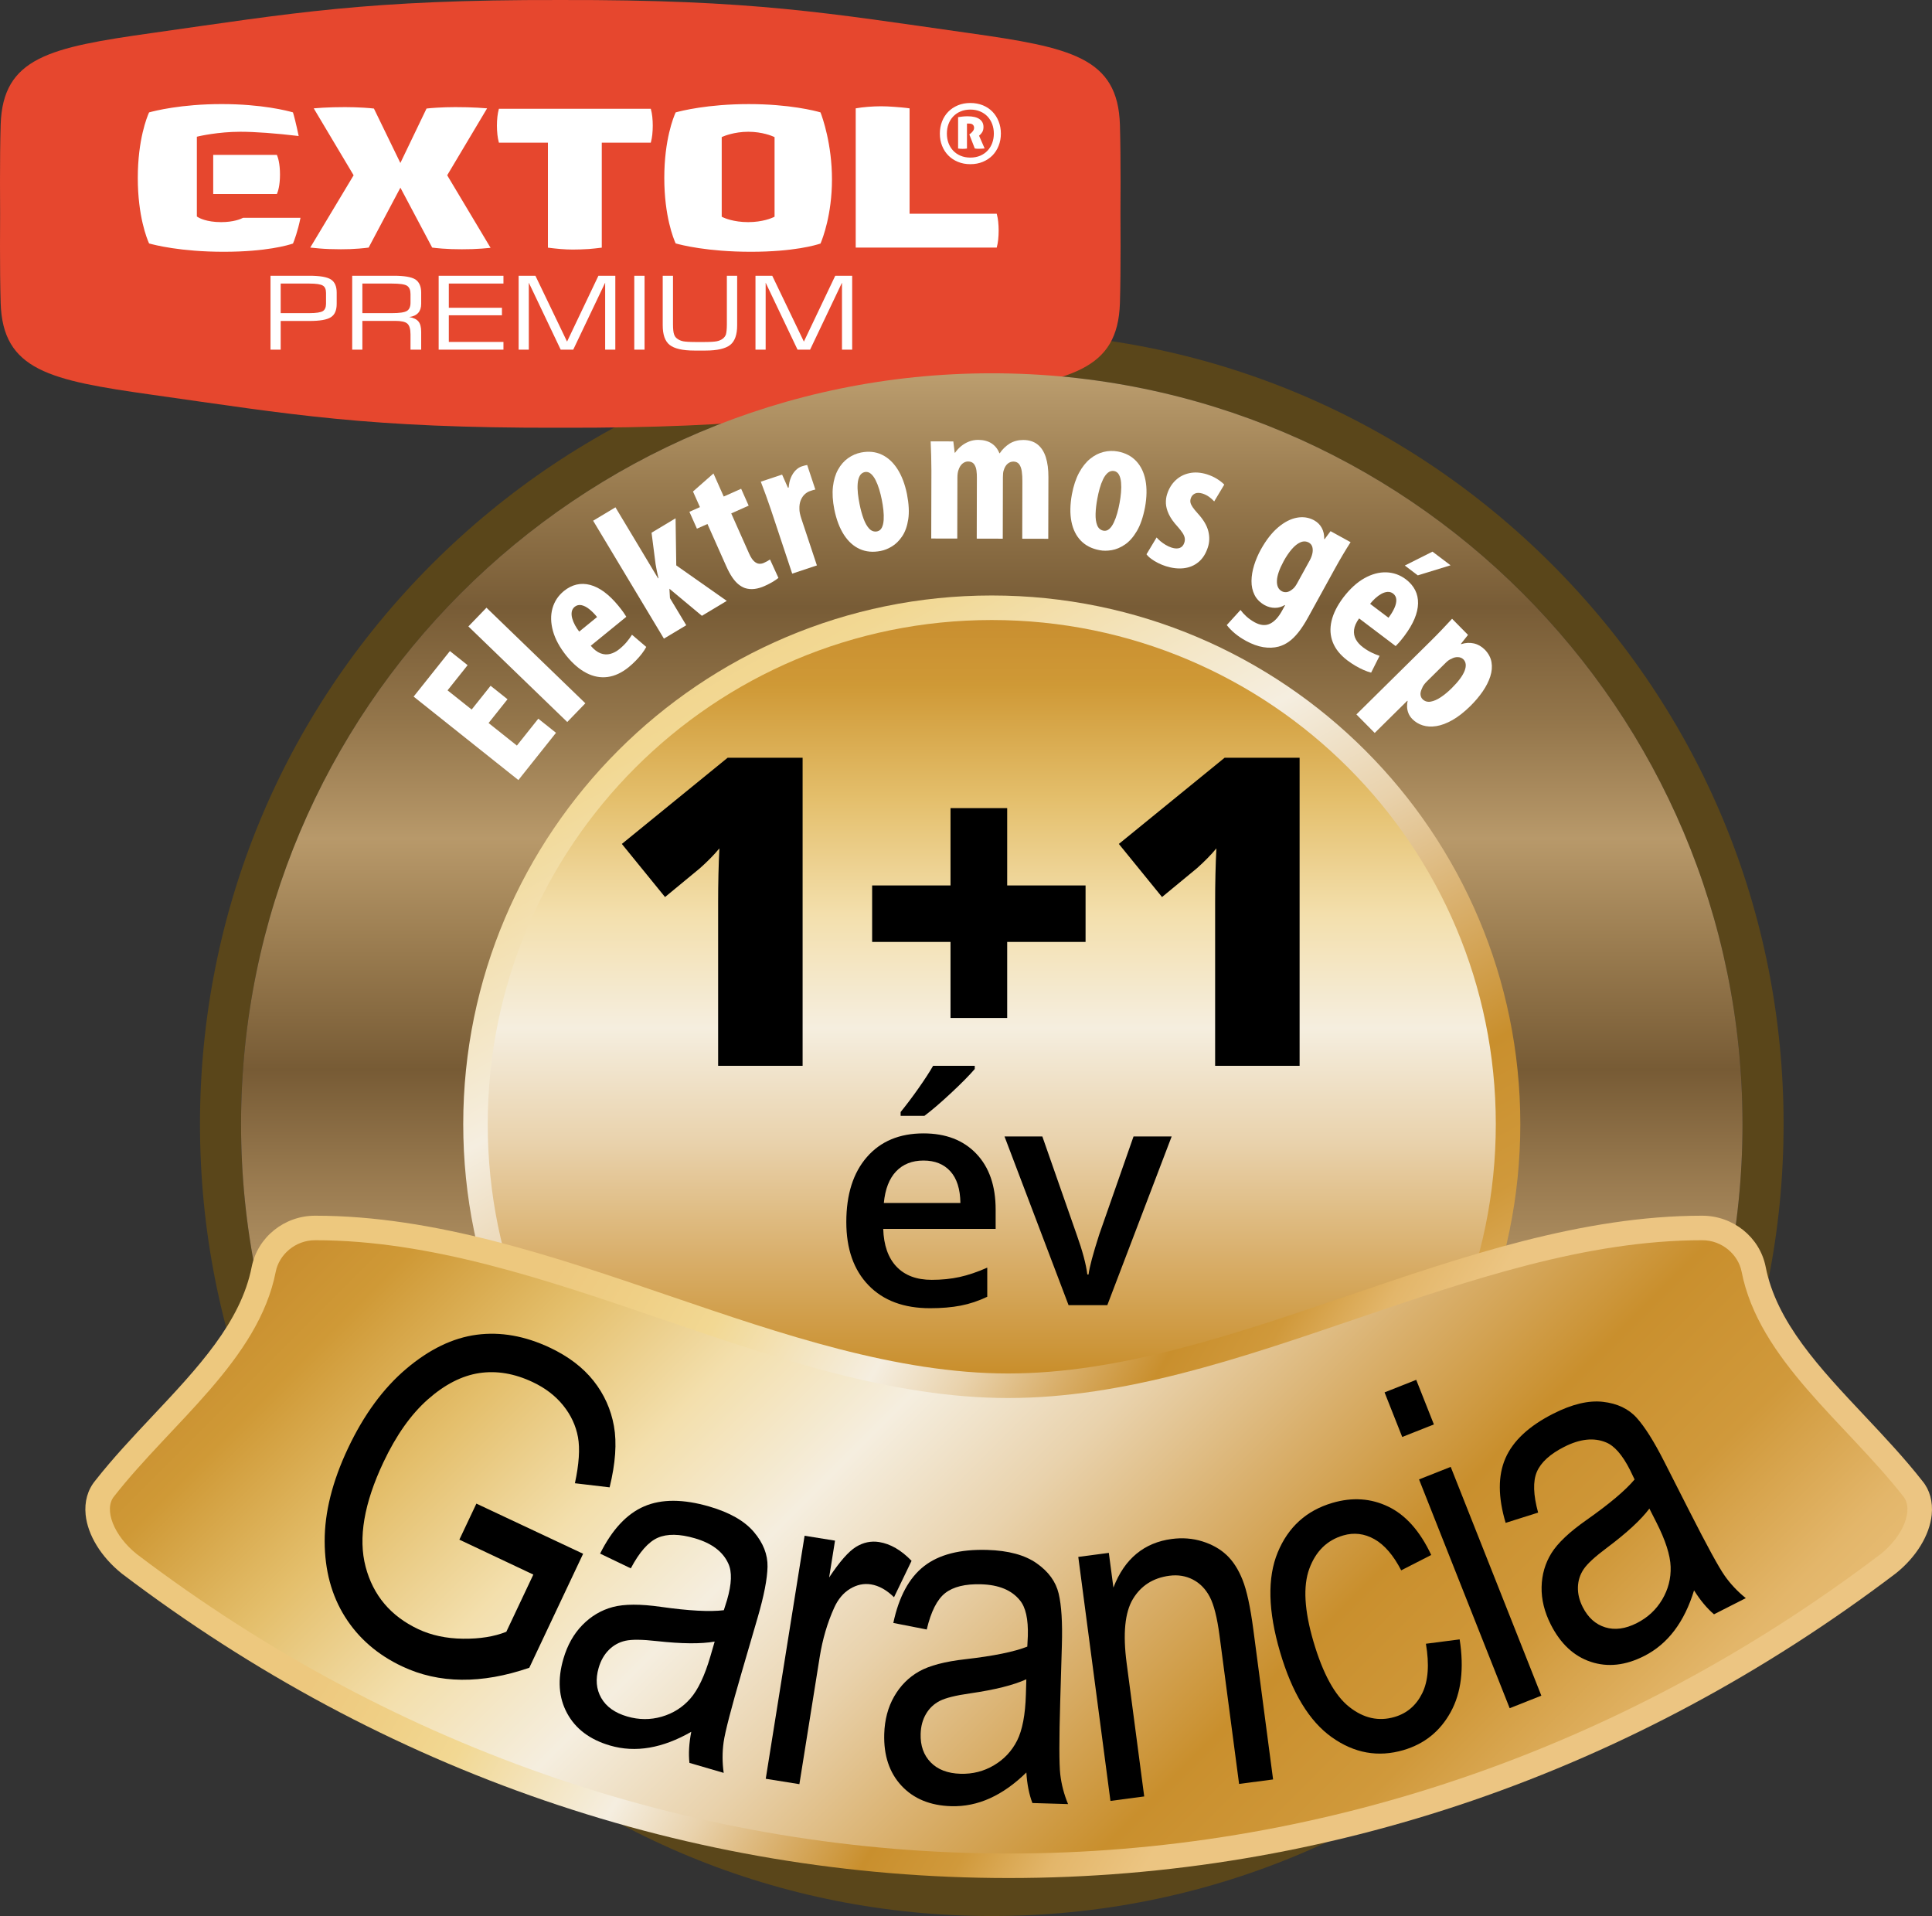
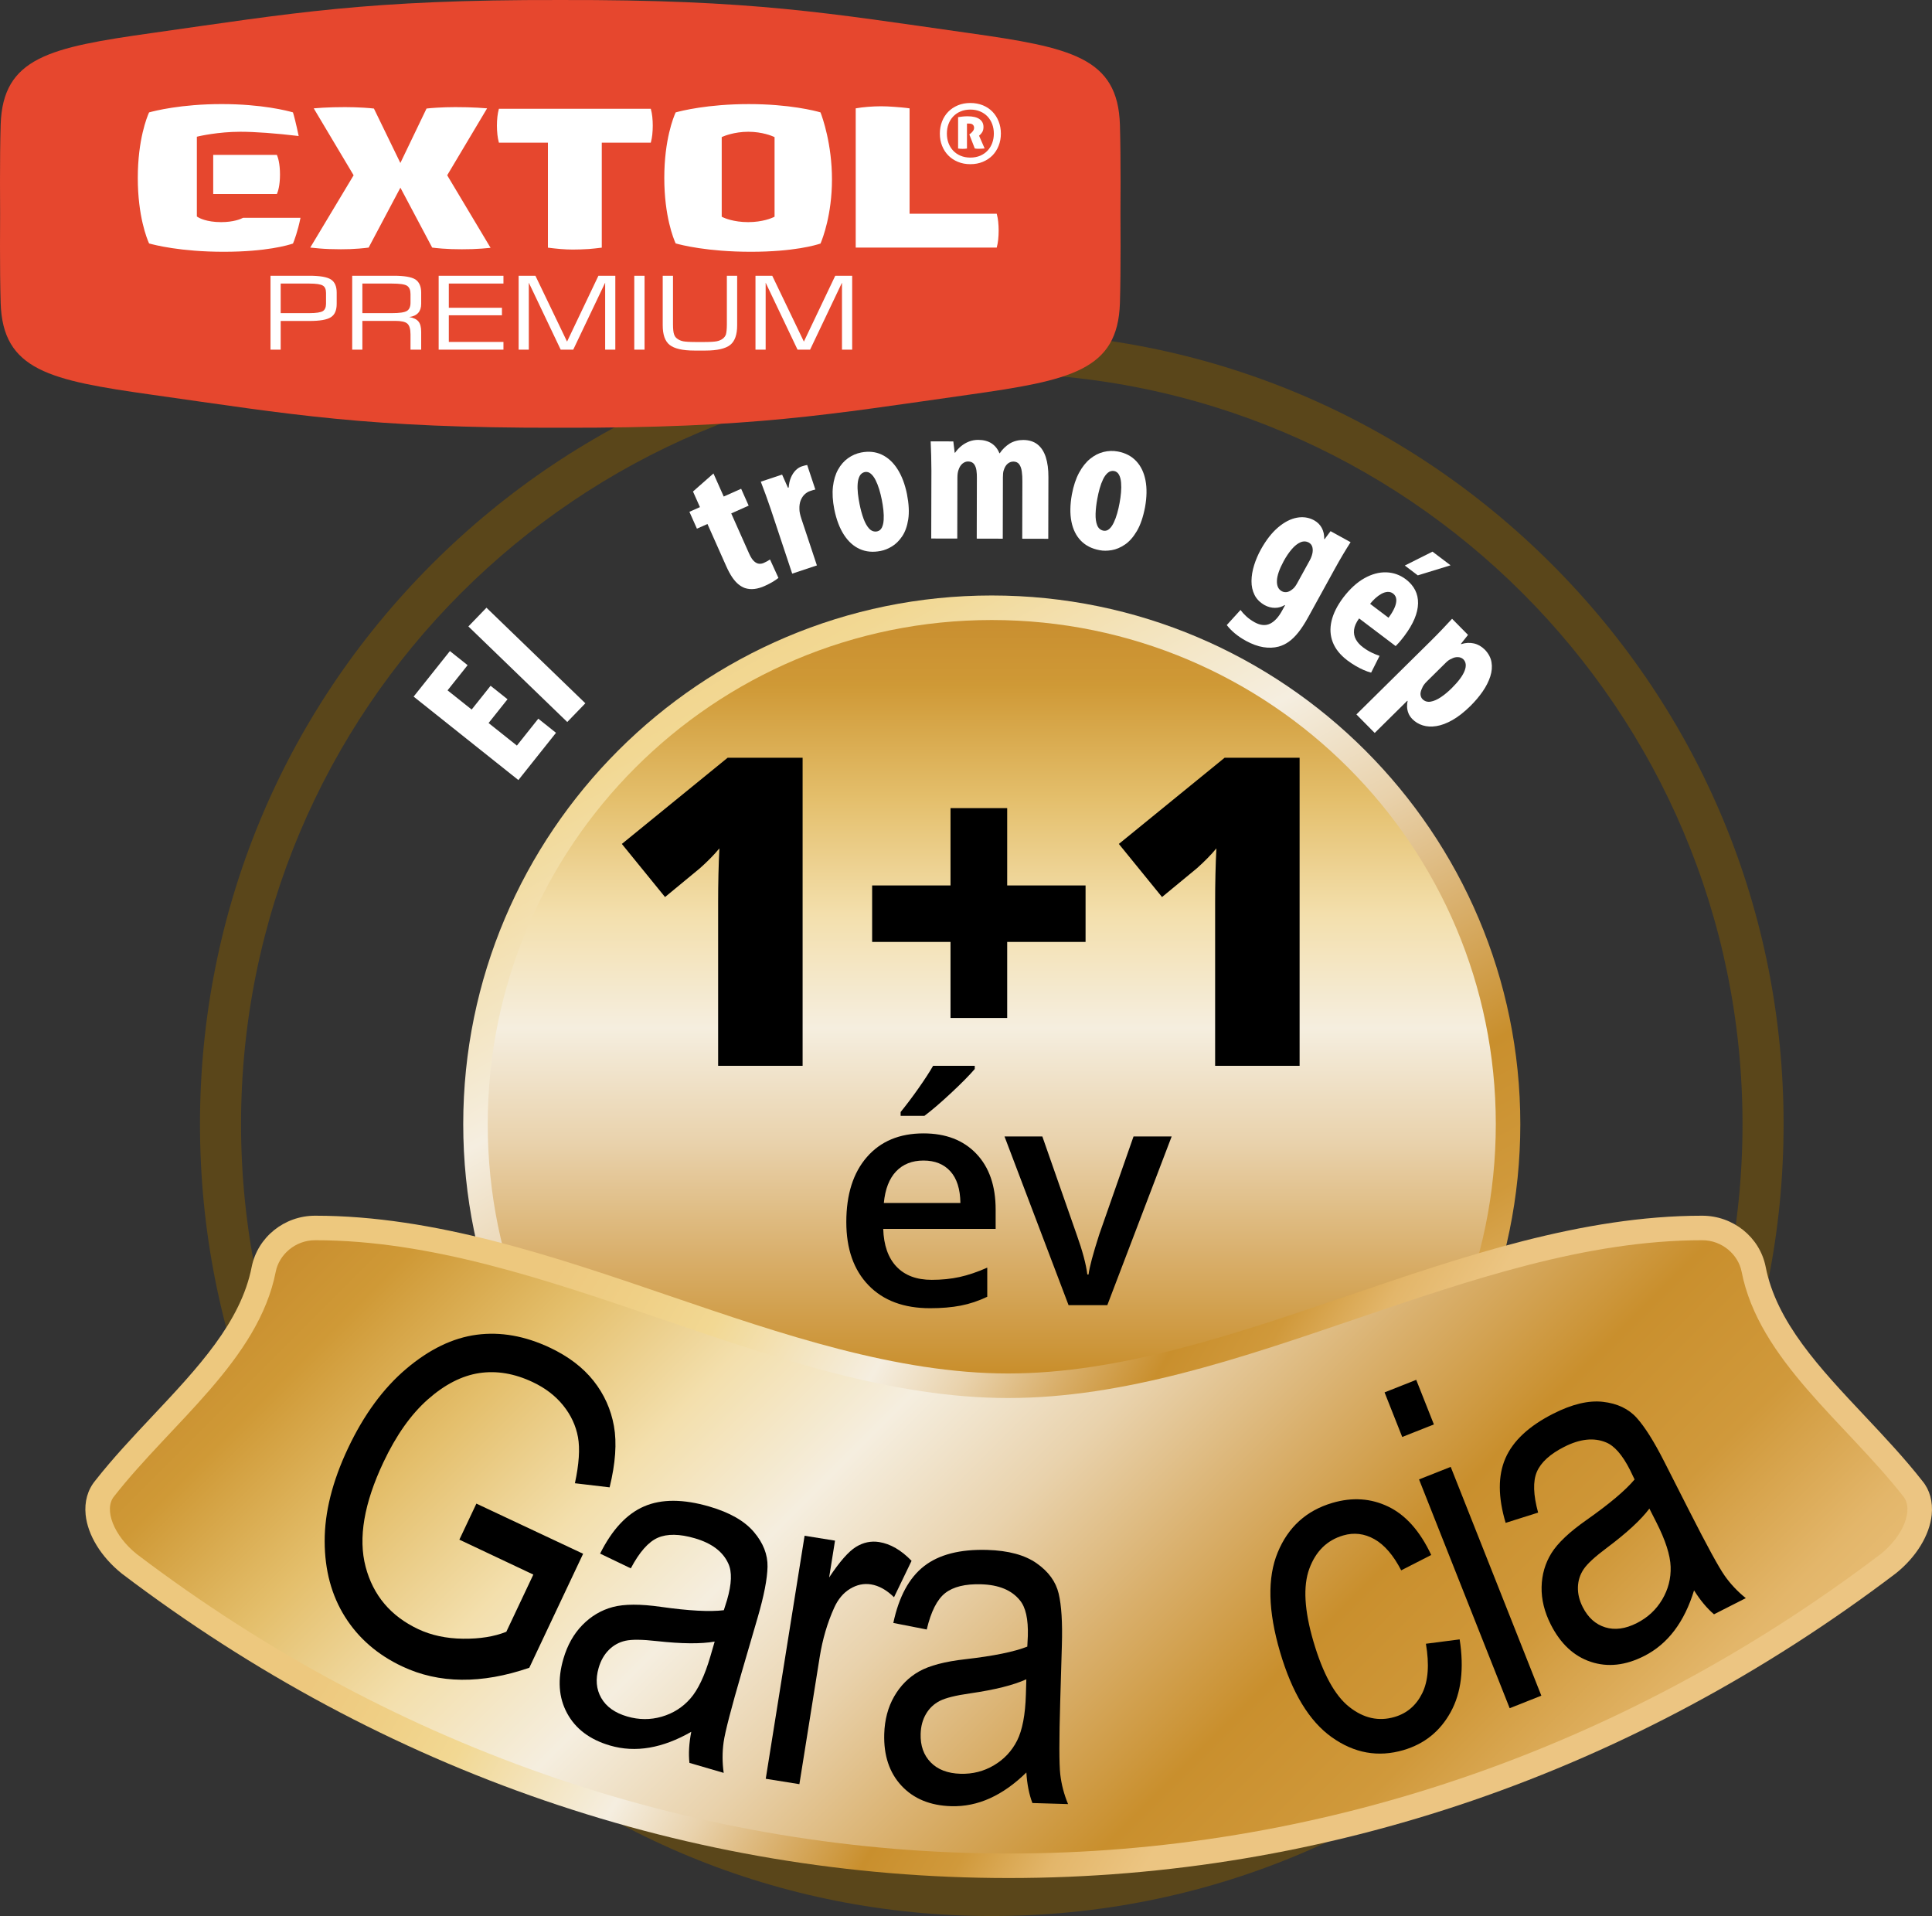
<svg xmlns="http://www.w3.org/2000/svg" fill="none" fill-rule="evenodd" stroke="black" stroke-width="0.501" stroke-linejoin="bevel" stroke-miterlimit="10" font-family="Times New Roman" font-size="16" style="font-variant-ligatures:none" version="1.1" overflow="visible" width="187.502pt" height="185.929pt" viewBox="188.473 -199.462 187.502 185.929">
  <rect x="188.473" y="-199.462" width="187.502" height="185.929" fill="#333333" stroke="none" />
  <defs>
    <linearGradient id="LinearGradient" gradientUnits="userSpaceOnUse" x1="0" y1="0" x2="0" y2="112.218" gradientTransform="translate(284.727 50.759)">
      <stop offset="0" stop-color="#755a35" />
      <stop offset="0.1" stop-color="#95774c" />
      <stop offset="0.2" stop-color="#b8996a" />
      <stop offset="0.3" stop-color="#9b7c51" />
      <stop offset="0.4" stop-color="#775b35" />
      <stop offset="0.5" stop-color="#987a4e" />
      <stop offset="0.6" stop-color="#b8996a" />
      <stop offset="0.7" stop-color="#94764b" />
      <stop offset="0.8" stop-color="#785c36" />
      <stop offset="0.9" stop-color="#987a4e" />
      <stop offset="1" stop-color="#bb9d6e" />
    </linearGradient>
    <linearGradient id="LinearGradient_1" gradientUnits="userSpaceOnUse" x1="0" y1="0" x2="62.524" y2="-113.252" gradientTransform="translate(248.899 155.271)">
      <stop offset="0" stop-color="#edc87e" />
      <stop offset="0.1" stop-color="#efcf85" />
      <stop offset="0.2" stop-color="#f2d893" />
      <stop offset="0.3" stop-color="#f3e3bb" />
      <stop offset="0.4" stop-color="#f5eee0" />
      <stop offset="0.5" stop-color="#e9d2ac" />
      <stop offset="0.6" stop-color="#d9af6b" />
      <stop offset="0.7" stop-color="#c98f2d" />
      <stop offset="0.8" stop-color="#d0993b" />
      <stop offset="0.9" stop-color="#e3b66a" />
      <stop offset="1" stop-color="#ecc582" />
    </linearGradient>
    <linearGradient id="LinearGradient_2" gradientUnits="userSpaceOnUse" x1="0" y1="0" x2="0" y2="-110.884" gradientTransform="translate(284.727 144.059)">
      <stop offset="0" stop-color="#c4872b" />
      <stop offset="0.1" stop-color="#cf9936" />
      <stop offset="0.2" stop-color="#e4bf6c" />
      <stop offset="0.3" stop-color="#f3dfac" />
      <stop offset="0.4" stop-color="#f5eedf" />
      <stop offset="0.5" stop-color="#e9d2ac" />
      <stop offset="0.6" stop-color="#d9af6b" />
      <stop offset="0.7" stop-color="#c98f2d" />
      <stop offset="0.8" stop-color="#d0993b" />
      <stop offset="0.9" stop-color="#e3b66a" />
      <stop offset="1" stop-color="#ecc582" />
    </linearGradient>
    <linearGradient id="LinearGradient_3" gradientUnits="userSpaceOnUse" x1="0" y1="0" x2="67.533" y2="-40.52" gradientTransform="translate(246.319 82.528)">
      <stop offset="0" stop-color="#edc87e" />
      <stop offset="0.1" stop-color="#efcf85" />
      <stop offset="0.2" stop-color="#f2d893" />
      <stop offset="0.3" stop-color="#f3e3bb" />
      <stop offset="0.4" stop-color="#f5eee0" />
      <stop offset="0.5" stop-color="#e9d2ac" />
      <stop offset="0.6" stop-color="#d9af6b" />
      <stop offset="0.7" stop-color="#c98f2d" />
      <stop offset="0.8" stop-color="#d0993b" />
      <stop offset="0.9" stop-color="#e3b66a" />
      <stop offset="1" stop-color="#ecc582" />
    </linearGradient>
    <linearGradient id="LinearGradient_4" gradientUnits="userSpaceOnUse" x1="0" y1="0" x2="104.33" y2="-104.33" gradientTransform="translate(235.858 106.51)">
      <stop offset="0" stop-color="#c4872b" />
      <stop offset="0.1" stop-color="#cf9936" />
      <stop offset="0.2" stop-color="#e4bf6c" />
      <stop offset="0.3" stop-color="#f3dfac" />
      <stop offset="0.4" stop-color="#f5eedf" />
      <stop offset="0.5" stop-color="#e9d2ac" />
      <stop offset="0.6" stop-color="#d9af6b" />
      <stop offset="0.7" stop-color="#c98f2d" />
      <stop offset="0.8" stop-color="#d0993b" />
      <stop offset="0.9" stop-color="#e3b66a" />
      <stop offset="1" stop-color="#ecc582" />
    </linearGradient>
  </defs>
  <g id="Layer 1" transform="scale(1 -1)">
    <g id="Group">
      <path d="M 284.727,167.224 C 264.198,167.224 244.902,159.232 230.386,144.719 C 215.876,130.203 207.881,110.905 207.881,90.38 C 207.881,69.852 215.876,50.555 230.386,36.042 C 244.902,21.527 264.198,13.533 284.727,13.533 C 305.252,13.533 324.55,21.527 339.066,36.042 C 353.575,50.555 361.572,69.852 361.572,90.38 C 361.572,110.905 353.575,130.203 339.066,144.719 C 324.55,159.232 305.252,167.224 284.727,167.224 Z M 284.727,163.239 C 324.965,163.239 357.585,130.617 357.585,90.38 C 357.585,50.143 324.965,17.521 284.727,17.521 C 244.485,17.521 211.867,50.143 211.867,90.38 C 211.867,130.617 244.485,163.239 284.727,163.239 L 284.727,163.239 Z" stroke="none" fill-rule="nonzero" fill="#5a461a" marker-start="none" marker-end="none" />
      <g id="Group_1" fill-rule="nonzero" stroke="none">
        <path d="M 297.162,187.359 C 296.959,193.898 292.417,194.857 282.44,196.264 C 268.968,198.165 261.64,199.508 242.85,199.461 C 224.061,199.508 216.731,198.165 203.26,196.264 C 193.283,194.857 188.74,193.898 188.537,187.359 C 188.438,184.176 188.484,178.707 188.484,178.707 C 188.484,178.707 188.438,173.238 188.537,170.056 C 188.74,163.517 193.283,162.558 203.26,161.151 C 216.731,159.251 224.061,157.909 242.85,157.954 C 261.64,157.909 268.968,159.251 282.44,161.151 C 292.417,162.558 296.959,163.517 297.162,170.056 C 297.261,173.238 297.214,178.707 297.214,178.707 C 297.214,178.707 297.261,184.176 297.162,187.359 L 297.162,187.359 Z" fill="#e6472e" marker-start="none" marker-end="none" />
        <path d="M 261.793,165.533 L 262.78,165.533 L 262.78,172.032 L 265.874,165.533 L 267.094,165.533 L 270.188,172.032 L 270.188,165.533 L 271.177,165.533 L 271.177,172.704 L 269.535,172.704 L 266.49,166.313 L 263.42,172.704 L 261.793,172.704 L 261.793,165.533 Z M 252.79,172.704 L 252.79,167.901 C 252.79,166.984 253.012,166.352 253.466,165.988 C 253.923,165.632 254.713,165.444 255.859,165.444 L 256.945,165.444 C 258.09,165.444 258.88,165.632 259.336,165.988 C 259.792,166.352 260.015,166.984 260.015,167.901 L 260.015,172.704 L 259.016,172.704 L 259.016,167.998 C 259.016,167.536 258.978,167.211 258.929,167.024 C 258.868,166.845 258.757,166.697 258.608,166.589 C 258.449,166.47 258.262,166.391 258.029,166.344 C 257.808,166.303 257.425,166.274 256.87,166.274 L 255.934,166.274 C 255.391,166.274 254.995,166.303 254.775,166.344 C 254.552,166.391 254.368,166.47 254.208,166.589 C 254.046,166.697 253.948,166.845 253.887,167.032 C 253.825,167.211 253.788,167.536 253.788,167.998 L 253.788,172.704 L 252.79,172.704 Z M 250.03,165.533 L 251.028,165.533 L 251.028,172.704 L 250.03,172.704 L 250.03,165.533 Z M 238.807,165.533 L 239.794,165.533 L 239.794,172.032 L 242.888,165.533 L 244.107,165.533 L 247.204,172.032 L 247.204,165.533 L 248.19,165.533 L 248.19,172.704 L 246.551,172.704 L 243.506,166.313 L 240.435,172.704 L 238.807,172.704 L 238.807,165.533 Z M 231.045,165.533 L 237.333,165.533 L 237.333,166.284 L 232.031,166.284 L 232.031,168.867 L 237.186,168.867 L 237.186,169.598 L 232.031,169.598 L 232.031,171.945 L 237.333,171.945 L 237.333,172.704 L 231.045,172.704 L 231.045,165.533 Z M 222.654,165.533 L 223.641,165.533 L 223.641,168.324 L 226.821,168.324 C 227.413,168.324 227.807,168.238 228.006,168.058 C 228.214,167.872 228.313,167.525 228.313,167.014 L 228.313,165.533 L 229.349,165.533 L 229.349,167.261 C 229.349,167.713 229.262,168.049 229.09,168.256 C 228.918,168.473 228.621,168.622 228.189,168.699 C 228.586,168.748 228.869,168.886 229.065,169.105 C 229.25,169.31 229.349,169.606 229.349,169.982 L 229.349,171.066 C 229.349,171.677 229.153,172.102 228.782,172.348 C 228.399,172.585 227.708,172.704 226.698,172.704 L 222.654,172.704 L 222.654,165.533 Z M 226.501,171.945 C 227.267,171.945 227.759,171.876 227.981,171.728 C 228.203,171.58 228.313,171.314 228.313,170.929 L 228.313,170.09 C 228.313,169.706 228.203,169.439 227.967,169.292 C 227.732,169.144 227.24,169.076 226.501,169.076 L 223.641,169.076 L 223.641,171.945 L 226.501,171.945 Z M 214.726,165.533 L 215.714,165.533 L 215.714,168.316 L 218.501,168.316 C 219.511,168.316 220.213,168.433 220.582,168.679 C 220.965,168.917 221.149,169.351 221.149,169.982 L 221.149,171.066 C 221.149,171.677 220.965,172.102 220.582,172.348 C 220.201,172.585 219.511,172.704 218.501,172.704 L 214.726,172.704 L 214.726,165.533 Z M 220.114,169.982 C 220.114,169.638 220.003,169.399 219.806,169.272 C 219.597,169.144 219.153,169.076 218.487,169.076 L 215.714,169.076 L 215.714,171.945 L 218.487,171.945 C 219.166,171.945 219.61,171.876 219.806,171.747 C 220.017,171.621 220.114,171.381 220.114,171.038 L 220.114,169.982 Z" fill="#ffffff" marker-start="none" marker-end="none" />
        <path d="M 215.346,180.638 C 215.447,180.863 215.646,181.445 215.646,182.526 C 215.646,183.608 215.446,184.202 215.345,184.433 L 209.165,184.433 L 209.165,180.638 L 215.346,180.638 Z M 233.292,175.273 C 234.01,175.273 234.664,175.293 235.237,175.338 C 235.569,175.365 235.852,175.391 236.084,175.413 L 231.874,182.454 L 235.746,188.948 C 235.501,188.969 235.19,188.992 234.816,189.013 C 234.182,189.047 233.46,189.067 232.664,189.067 C 232.04,189.067 231.433,189.047 230.861,189.013 C 230.414,188.985 230.079,188.956 229.868,188.929 L 227.329,183.646 L 224.762,188.929 C 224.549,188.955 224.215,188.985 223.766,189.013 C 223.196,189.047 222.59,189.067 221.966,189.067 C 221.17,189.067 220.451,189.047 219.833,189.013 C 219.468,188.992 219.162,188.969 218.921,188.948 L 222.792,182.454 L 218.583,175.438 C 218.818,175.413 219.112,175.384 219.468,175.352 C 220.058,175.3 220.763,175.273 221.556,175.273 C 222.177,175.273 222.763,175.293 223.298,175.338 C 223.723,175.375 224.041,175.406 224.249,175.436 L 227.332,181.25 L 230.417,175.436 C 230.627,175.406 230.957,175.375 231.404,175.338 C 231.963,175.293 232.598,175.273 233.292,175.273 Z M 210.195,175.03 C 214.335,175.03 216.47,175.68 216.908,175.829 C 217.025,176.11 217.368,176.999 217.637,178.327 L 212.067,178.327 C 211.836,178.205 211.139,177.907 209.928,177.907 C 208.497,177.907 207.782,178.327 207.703,178.375 L 207.578,178.453 L 207.578,186.193 L 207.782,186.243 C 207.801,186.246 209.65,186.676 211.796,186.676 C 213.205,186.676 215.209,186.531 217.46,186.263 C 217.214,187.44 216.999,188.268 216.905,188.556 C 216.386,188.708 213.905,189.362 209.988,189.362 C 206.04,189.362 203.457,188.698 202.941,188.554 C 202.737,188.102 201.846,185.91 201.846,182.196 C 201.846,178.473 202.738,176.287 202.941,175.838 C 203.448,175.696 206.002,175.03 210.195,175.03 Z M 261.097,186.676 C 259.707,186.676 258.685,186.23 258.676,186.227 L 258.516,186.159 L 258.516,178.433 L 258.666,178.36 C 258.765,178.314 259.659,177.907 261.08,177.907 C 262.493,177.907 263.394,178.314 263.491,178.36 L 263.645,178.433 L 263.645,186.155 L 263.486,186.227 C 263.446,186.244 262.47,186.676 261.097,186.676 Z M 261.348,175.03 C 257.127,175.03 254.557,175.696 254.046,175.842 C 253.842,176.287 252.943,178.48 252.943,182.196 C 252.943,185.915 253.842,188.104 254.046,188.554 C 254.562,188.698 257.16,189.361 261.138,189.361 C 265.084,189.361 267.588,188.707 268.103,188.556 C 268.306,188.033 269.216,185.464 269.216,182.052 C 269.216,178.634 268.306,176.3 268.104,175.829 C 267.665,175.681 265.508,175.03 261.348,175.03 Z M 285.206,175.435 C 285.277,175.704 285.324,175.967 285.348,176.211 C 285.379,176.511 285.393,176.809 285.393,177.091 C 285.393,177.374 285.379,177.666 285.348,177.958 C 285.324,178.195 285.277,178.45 285.206,178.721 L 276.748,178.721 L 276.748,188.946 C 276.315,189.013 275.694,189.062 275.262,189.094 C 274.801,189.129 274.37,189.149 273.983,189.149 C 273.574,189.149 273.137,189.129 272.687,189.094 C 272.292,189.063 271.891,189.013 271.521,188.948 L 271.521,175.435 L 285.206,175.435 Z M 244.047,175.245 C 244.427,175.245 245.207,175.263 245.628,175.298 C 246.001,175.328 246.421,175.374 246.876,175.43 L 246.876,185.618 L 251.632,185.618 C 251.706,185.894 251.754,186.154 251.778,186.395 C 251.809,186.698 251.824,186.996 251.824,187.274 C 251.824,187.552 251.809,187.846 251.778,188.141 C 251.754,188.375 251.706,188.63 251.634,188.905 L 236.891,188.905 C 236.82,188.633 236.771,188.376 236.747,188.141 C 236.715,187.847 236.699,187.555 236.699,187.274 C 236.699,186.992 236.715,186.697 236.747,186.395 C 236.771,186.151 236.82,185.891 236.891,185.618 L 241.649,185.618 L 241.649,175.429 C 242.088,175.374 242.495,175.328 242.863,175.298 C 243.296,175.263 243.695,175.245 244.047,175.245 Z M 281.9,185.018 C 281.83,185.018 281.753,185.019 281.673,185.025 L 281.457,185.049 L 281.457,188.094 C 281.609,188.118 281.751,188.138 281.888,188.152 C 282.04,188.169 282.206,188.178 282.378,188.178 C 282.894,188.178 283.287,188.084 283.542,187.897 C 283.796,187.715 283.92,187.467 283.92,187.141 C 283.92,186.935 283.878,186.766 283.799,186.641 C 283.72,186.511 283.627,186.405 283.522,186.321 L 283.491,186.294 L 284.032,185.057 C 283.949,185.053 283.87,185.043 283.792,185.036 C 283.694,185.03 283.591,185.025 283.484,185.025 C 283.404,185.025 283.33,185.026 283.264,185.03 L 283.076,185.053 L 282.548,186.416 L 282.663,186.505 C 282.727,186.551 282.797,186.622 282.879,186.721 C 282.966,186.826 283.009,186.941 283.009,187.06 C 283.009,187.184 282.969,187.283 282.891,187.358 C 282.813,187.433 282.693,187.471 282.534,187.471 L 282.318,187.471 L 282.318,185.049 L 282.118,185.025 L 281.9,185.018 Z M 282.647,188.829 C 282.294,188.829 281.974,188.768 281.695,188.647 C 281.417,188.532 281.178,188.365 280.979,188.157 C 280.782,187.949 280.629,187.7 280.524,187.416 C 280.42,187.132 280.368,186.823 280.368,186.498 C 280.368,186.173 280.42,185.864 280.524,185.583 C 280.629,185.3 280.782,185.053 280.979,184.842 C 281.175,184.633 281.417,184.467 281.695,184.349 C 281.974,184.232 282.294,184.169 282.647,184.169 C 282.999,184.169 283.319,184.232 283.599,184.349 C 283.876,184.47 284.118,184.633 284.315,184.842 C 284.509,185.049 284.663,185.296 284.769,185.583 C 284.873,185.867 284.927,186.175 284.927,186.498 C 284.927,186.823 284.873,187.132 284.769,187.416 C 284.663,187.701 284.509,187.949 284.315,188.157 C 284.118,188.363 283.876,188.532 283.599,188.647 C 283.321,188.768 282.999,188.829 282.647,188.829 Z M 282.647,183.53 C 282.206,183.53 281.799,183.606 281.436,183.758 C 281.073,183.908 280.759,184.118 280.504,184.379 C 280.246,184.642 280.043,184.957 279.901,185.317 C 279.759,185.677 279.686,186.075 279.686,186.498 C 279.686,186.918 279.759,187.314 279.901,187.678 C 280.044,188.04 280.247,188.359 280.504,188.62 C 280.761,188.881 281.074,189.09 281.436,189.241 C 281.799,189.392 282.206,189.468 282.647,189.468 C 283.088,189.468 283.495,189.392 283.859,189.244 C 284.219,189.098 284.534,188.888 284.792,188.623 C 285.047,188.359 285.251,188.042 285.392,187.681 C 285.537,187.321 285.609,186.923 285.609,186.498 C 285.609,186.075 285.537,185.677 285.392,185.317 C 285.251,184.957 285.047,184.642 284.792,184.379 C 284.534,184.118 284.22,183.908 283.859,183.758 C 283.495,183.606 283.088,183.53 282.647,183.53 L 282.647,183.53 Z" fill="#ffffff" marker-start="none" marker-end="none" />
      </g>
      <g id="Group_2">
-         <path d="M 211.867,90.38 C 211.867,50.143 244.485,17.521 284.727,17.521 C 324.964,17.521 357.585,50.143 357.585,90.38 C 357.585,130.617 324.964,163.239 284.727,163.239 C 244.485,163.239 211.867,130.617 211.867,90.38 L 211.867,90.38 Z" stroke="none" fill-rule="nonzero" marker-start="none" marker-end="none" fill="url(#LinearGradient)" />
        <g id="Group_3" stroke-width="0.354">
          <g id="Group_4" fill-rule="nonzero" stroke-linejoin="round" stroke-linecap="round" stroke="none" fill="#ffffff">
            <path d="M 236.086,132.915 L 234.248,130.608 L 231.909,132.471 L 233.855,134.914 L 232.136,136.283 L 228.616,131.864 L 238.782,123.766 L 242.434,128.351 L 240.715,129.721 L 238.637,127.112 L 235.89,129.3 L 237.728,131.608 L 236.086,132.915 Z" marker-start="none" marker-end="none" />
            <path d="M 243.526,129.399 L 245.282,131.216 L 235.685,140.49 L 233.93,138.673 L 243.526,129.399 Z" marker-start="none" marker-end="none" />
-             <path d="M 249.258,139.61 C 249.191,139.723 249.099,139.865 248.981,140.034 C 248.863,140.202 248.699,140.416 248.489,140.675 C 247.578,141.783 246.666,142.459 245.754,142.701 C 244.843,142.944 243.99,142.746 243.196,142.109 C 242.645,141.655 242.276,141.093 242.089,140.424 C 241.903,139.756 241.919,139.025 242.137,138.232 C 242.355,137.44 242.796,136.631 243.458,135.805 C 244.083,135.041 244.732,134.488 245.405,134.145 C 246.078,133.802 246.76,133.676 247.449,133.769 C 248.138,133.861 248.817,134.179 249.488,134.721 C 249.733,134.922 249.965,135.135 250.184,135.36 C 250.402,135.584 250.598,135.81 250.771,136.036 C 250.944,136.262 251.085,136.478 251.194,136.684 L 249.808,137.867 C 249.678,137.659 249.516,137.435 249.32,137.197 C 249.124,136.958 248.889,136.725 248.613,136.497 C 248.323,136.257 248.022,136.095 247.709,136.011 C 247.397,135.927 247.08,135.944 246.76,136.063 C 246.439,136.182 246.121,136.427 245.806,136.798 L 249.258,139.61 Z M 244.686,138.173 C 244.538,138.362 244.403,138.568 244.281,138.79 C 244.159,139.012 244.068,139.235 244.006,139.458 C 243.944,139.682 243.929,139.891 243.96,140.086 C 243.992,140.28 244.087,140.444 244.244,140.577 C 244.441,140.732 244.659,140.785 244.9,140.738 C 245.14,140.69 245.39,140.564 245.649,140.361 C 245.909,140.157 246.166,139.899 246.42,139.586 L 244.686,138.173 Z" marker-start="none" marker-end="none" />
-             <path d="M 248.203,150.232 L 246.037,148.932 L 252.906,137.49 L 255.072,138.79 L 253.494,141.419 L 253.441,142.332 L 256.593,139.704 L 259.007,141.153 L 254.105,144.597 L 254.038,149.167 L 251.707,147.767 L 252.098,144.719 C 252.13,144.517 252.169,144.308 252.213,144.091 C 252.258,143.874 252.312,143.629 252.376,143.356 L 252.343,143.336 L 248.203,150.232 Z" marker-start="none" marker-end="none" />
            <path d="M 255.728,151.766 L 256.403,150.252 L 255.381,149.797 L 256.11,148.159 L 257.132,148.614 L 258.945,144.541 C 259.145,144.092 259.343,143.725 259.538,143.439 C 259.734,143.153 259.932,142.928 260.134,142.765 C 260.335,142.601 260.545,142.479 260.765,142.398 C 261.063,142.3 261.374,142.272 261.696,142.311 C 262.018,142.351 262.346,142.447 262.682,142.598 C 262.982,142.733 263.246,142.868 263.472,143.004 C 263.698,143.141 263.881,143.267 264.02,143.383 L 263.204,145.17 C 263.108,145.106 263.013,145.048 262.92,144.996 C 262.826,144.944 262.723,144.893 262.611,144.843 C 262.463,144.773 262.308,144.745 262.146,144.757 C 261.984,144.77 261.822,144.849 261.659,144.995 C 261.497,145.141 261.341,145.379 261.19,145.71 L 259.44,149.641 L 261.131,150.394 L 260.402,152.032 L 258.711,151.279 L 257.715,153.516 L 255.728,151.766 Z" marker-start="none" marker-end="none" />
            <path d="M 265.356,143.797 L 267.754,144.594 L 266.245,149.132 C 266.184,149.317 266.137,149.49 266.103,149.651 C 266.07,149.812 266.055,149.95 266.057,150.065 C 266.045,150.398 266.089,150.684 266.188,150.923 C 266.287,151.163 266.418,151.356 266.579,151.503 C 266.74,151.65 266.908,151.752 267.083,151.808 C 267.183,151.842 267.276,151.872 267.361,151.898 C 267.446,151.924 267.526,151.945 267.602,151.96 L 266.811,154.339 C 266.746,154.328 266.674,154.314 266.594,154.295 C 266.514,154.277 266.412,154.247 266.286,154.205 C 266.07,154.133 265.871,154.005 265.687,153.82 C 265.504,153.635 265.353,153.402 265.233,153.121 C 265.114,152.84 265.042,152.519 265.016,152.157 L 264.943,152.133 L 264.377,153.408 L 262.309,152.72 C 262.47,152.301 262.634,151.863 262.802,151.406 C 262.97,150.949 263.128,150.498 263.276,150.055 L 265.356,143.797 Z" marker-start="none" marker-end="none" />
            <path d="M 273.951,146.001 C 274.305,146.067 274.668,146.213 275.04,146.44 C 275.412,146.666 275.742,146.993 276.031,147.421 C 276.32,147.849 276.516,148.399 276.619,149.07 C 276.722,149.741 276.681,150.555 276.496,151.511 C 276.297,152.485 275.988,153.298 275.568,153.95 C 275.149,154.602 274.64,155.068 274.043,155.347 C 273.445,155.626 272.779,155.694 272.045,155.551 C 271.582,155.459 271.158,155.274 270.771,154.997 C 270.385,154.721 270.063,154.353 269.807,153.892 C 269.55,153.432 269.385,152.88 269.311,152.236 C 269.237,151.592 269.281,150.857 269.443,150.03 C 269.647,149.031 269.961,148.208 270.383,147.558 C 270.806,146.908 271.318,146.449 271.92,146.181 C 272.521,145.913 273.192,145.852 273.932,145.997 L 273.951,146.001 Z M 273.589,147.895 C 273.3,147.844 273.048,147.932 272.832,148.16 C 272.617,148.388 272.432,148.713 272.278,149.135 C 272.124,149.556 271.994,150.032 271.89,150.563 C 271.823,150.888 271.771,151.222 271.734,151.562 C 271.697,151.903 271.689,152.223 271.711,152.523 C 271.733,152.822 271.798,153.074 271.907,153.277 C 272.016,153.48 272.183,153.606 272.407,153.657 C 272.62,153.694 272.813,153.64 272.986,153.494 C 273.159,153.348 273.313,153.141 273.448,152.873 C 273.584,152.605 273.701,152.307 273.8,151.979 C 273.899,151.651 273.981,151.323 274.046,150.997 C 274.115,150.657 274.169,150.315 274.206,149.97 C 274.243,149.625 274.252,149.304 274.233,149.006 C 274.214,148.709 274.156,148.461 274.057,148.264 C 273.959,148.066 273.809,147.945 273.608,147.899 L 273.589,147.895 Z" marker-start="none" marker-end="none" />
            <path d="M 278.85,147.205 L 281.377,147.199 L 281.391,153.121 C 281.392,153.268 281.401,153.403 281.418,153.528 C 281.436,153.653 281.459,153.755 281.489,153.835 C 281.581,154.123 281.712,154.336 281.883,154.475 C 282.054,154.614 282.238,154.683 282.435,154.681 C 282.695,154.674 282.885,154.588 283.006,154.424 C 283.127,154.26 283.204,154.057 283.237,153.816 C 283.27,153.575 283.285,153.335 283.28,153.097 L 283.266,147.194 L 285.792,147.188 L 285.806,153.149 C 285.806,153.287 285.812,153.416 285.824,153.537 C 285.836,153.658 285.857,153.754 285.885,153.824 C 285.965,154.095 286.087,154.304 286.251,154.45 C 286.415,154.596 286.608,154.67 286.832,154.671 C 287.079,154.666 287.265,154.577 287.39,154.405 C 287.515,154.233 287.598,154.001 287.639,153.711 C 287.68,153.421 287.699,153.097 287.695,152.739 L 287.682,147.184 L 290.208,147.178 L 290.222,153.158 C 290.225,153.913 290.141,154.558 289.969,155.095 C 289.797,155.632 289.53,156.044 289.17,156.331 C 288.808,156.618 288.346,156.763 287.781,156.767 C 287.54,156.768 287.309,156.74 287.09,156.682 C 286.87,156.625 286.663,156.539 286.47,156.424 C 286.284,156.307 286.106,156.167 285.936,156.004 C 285.767,155.841 285.622,155.667 285.503,155.482 L 285.465,155.483 C 285.303,155.891 285.051,156.207 284.71,156.433 C 284.369,156.658 283.934,156.773 283.404,156.778 C 283.082,156.776 282.782,156.72 282.503,156.609 C 282.224,156.499 281.972,156.35 281.746,156.163 C 281.521,155.975 281.327,155.765 281.165,155.531 L 281.126,155.531 L 280.994,156.628 L 278.795,156.633 C 278.814,156.182 278.831,155.724 278.845,155.259 C 278.859,154.794 278.866,154.307 278.866,153.798 L 278.85,147.205 Z" marker-start="none" marker-end="none" />
            <path d="M 295.193,146.072 C 295.546,146.002 295.937,146.004 296.367,146.076 C 296.797,146.148 297.225,146.33 297.652,146.62 C 298.079,146.91 298.464,147.348 298.809,147.933 C 299.154,148.519 299.417,149.289 299.6,150.246 C 299.776,151.224 299.79,152.094 299.643,152.855 C 299.495,153.616 299.195,154.237 298.743,154.718 C 298.292,155.199 297.699,155.509 296.964,155.648 C 296.5,155.734 296.037,155.72 295.576,155.606 C 295.114,155.493 294.679,155.27 294.27,154.938 C 293.861,154.605 293.503,154.154 293.195,153.583 C 292.888,153.013 292.656,152.313 292.5,151.485 C 292.32,150.482 292.305,149.601 292.457,148.841 C 292.609,148.081 292.914,147.465 293.373,146.992 C 293.832,146.52 294.433,146.215 295.174,146.076 L 295.193,146.072 Z M 295.559,147.966 C 295.272,148.025 295.07,148.2 294.955,148.492 C 294.839,148.784 294.788,149.154 294.801,149.603 C 294.814,150.052 294.871,150.542 294.97,151.073 C 295.029,151.4 295.104,151.729 295.196,152.059 C 295.288,152.389 295.4,152.689 295.531,152.96 C 295.662,153.23 295.816,153.439 295.993,153.587 C 296.169,153.735 296.371,153.791 296.598,153.755 C 296.81,153.711 296.969,153.589 297.075,153.389 C 297.182,153.189 297.248,152.94 297.274,152.641 C 297.301,152.342 297.299,152.022 297.269,151.68 C 297.24,151.339 297.195,151.004 297.133,150.677 C 297.072,150.336 296.995,149.998 296.901,149.664 C 296.808,149.33 296.697,149.028 296.569,148.759 C 296.441,148.489 296.295,148.281 296.131,148.134 C 295.966,147.987 295.782,147.93 295.578,147.962 L 295.559,147.966 Z" marker-start="none" marker-end="none" />
-             <path d="M 299.742,145.676 C 299.848,145.528 300,145.38 300.198,145.234 C 300.396,145.087 300.619,144.951 300.868,144.827 C 301.116,144.702 301.367,144.6 301.622,144.519 C 302.246,144.323 302.831,144.258 303.375,144.324 C 303.919,144.39 304.393,144.59 304.795,144.926 C 305.197,145.261 305.498,145.734 305.696,146.347 C 305.863,146.853 305.877,147.38 305.738,147.926 C 305.6,148.473 305.263,149.04 304.727,149.626 C 304.499,149.877 304.328,150.087 304.214,150.257 C 304.1,150.426 304.031,150.575 304.007,150.705 C 303.984,150.835 303.994,150.965 304.038,151.097 C 304.103,151.306 304.23,151.46 304.421,151.558 C 304.612,151.656 304.864,151.659 305.177,151.568 C 305.416,151.49 305.629,151.383 305.817,151.247 C 306.004,151.112 306.169,150.964 306.312,150.805 L 307.291,152.439 C 307.092,152.636 306.855,152.821 306.579,152.994 C 306.304,153.167 305.979,153.314 305.603,153.436 C 304.998,153.621 304.435,153.659 303.915,153.55 C 303.395,153.442 302.947,153.212 302.571,152.86 C 302.194,152.508 301.919,152.06 301.744,151.516 C 301.652,151.241 301.612,150.941 301.625,150.617 C 301.637,150.294 301.73,149.945 301.904,149.57 C 302.077,149.196 302.361,148.795 302.754,148.366 C 302.966,148.127 303.128,147.919 303.242,147.744 C 303.356,147.569 303.425,147.407 303.451,147.259 C 303.477,147.112 303.464,146.959 303.413,146.803 C 303.33,146.545 303.184,146.375 302.975,146.294 C 302.765,146.212 302.503,146.221 302.189,146.318 C 301.985,146.385 301.789,146.474 301.601,146.586 C 301.413,146.699 301.243,146.818 301.091,146.946 C 300.939,147.074 300.816,147.194 300.721,147.307 L 299.742,145.676 Z" marker-start="none" marker-end="none" />
            <path d="M 318.024,144.277 C 318.298,144.774 318.562,145.236 318.816,145.662 C 319.07,146.088 319.314,146.484 319.549,146.849 L 317.605,147.918 L 317.023,147.139 L 316.989,147.157 C 316.999,147.561 316.921,147.919 316.753,148.23 C 316.586,148.542 316.337,148.79 316.006,148.974 C 315.492,149.253 314.932,149.336 314.328,149.223 C 313.724,149.11 313.12,148.798 312.517,148.288 C 311.914,147.778 311.358,147.067 310.848,146.155 C 310.572,145.656 310.352,145.143 310.187,144.617 C 310.023,144.09 309.937,143.58 309.932,143.085 C 309.926,142.59 310.024,142.14 310.225,141.734 C 310.427,141.328 310.756,140.996 311.212,140.738 C 311.53,140.565 311.86,140.478 312.202,140.477 C 312.543,140.476 312.861,140.566 313.155,140.748 L 313.189,140.729 L 312.91,140.222 C 312.564,139.582 312.173,139.155 311.737,138.941 C 311.301,138.727 310.805,138.77 310.249,139.069 C 309.93,139.248 309.657,139.442 309.43,139.649 C 309.203,139.857 309.015,140.064 308.865,140.271 L 307.531,138.805 C 307.756,138.515 308.023,138.243 308.331,137.987 C 308.64,137.732 308.988,137.497 309.377,137.283 C 309.977,136.955 310.543,136.749 311.075,136.662 C 311.607,136.576 312.104,136.594 312.566,136.717 C 312.902,136.807 313.227,136.962 313.54,137.181 C 313.853,137.4 314.165,137.703 314.475,138.091 C 314.785,138.478 315.104,138.969 315.43,139.562 L 318.024,144.277 Z M 314.378,142.892 C 314.314,142.772 314.244,142.659 314.168,142.554 C 314.092,142.448 314.007,142.36 313.914,142.289 C 313.709,142.119 313.518,142.024 313.342,142.004 C 313.166,141.983 313.006,142.014 312.862,142.097 C 312.536,142.277 312.382,142.614 312.4,143.108 C 312.417,143.603 312.635,144.236 313.053,145.008 C 313.3,145.458 313.561,145.844 313.837,146.166 C 314.113,146.487 314.392,146.71 314.675,146.834 C 314.957,146.958 315.232,146.951 315.499,146.81 C 315.681,146.702 315.796,146.55 315.843,146.354 C 315.889,146.158 315.887,145.955 315.837,145.744 C 315.816,145.644 315.784,145.538 315.741,145.425 C 315.699,145.312 315.648,145.2 315.587,145.089 L 314.378,142.892 Z" marker-start="none" marker-end="none" />
            <path d="M 323.924,136.766 C 324.019,136.857 324.134,136.981 324.27,137.135 C 324.406,137.29 324.575,137.5 324.776,137.765 C 325.637,138.914 326.076,139.96 326.096,140.903 C 326.115,141.846 325.721,142.627 324.913,143.247 C 324.341,143.675 323.708,143.9 323.014,143.923 C 322.32,143.945 321.614,143.756 320.896,143.356 C 320.178,142.956 319.497,142.336 318.852,141.496 C 318.258,140.708 317.875,139.947 317.701,139.211 C 317.528,138.475 317.568,137.784 317.821,137.136 C 318.074,136.489 318.544,135.904 319.23,135.382 C 319.484,135.191 319.745,135.016 320.016,134.857 C 320.286,134.698 320.551,134.561 320.812,134.447 C 321.073,134.333 321.316,134.247 321.542,134.19 L 322.362,135.818 C 322.129,135.894 321.873,135.999 321.595,136.132 C 321.317,136.266 321.035,136.439 320.747,136.653 C 320.446,136.877 320.217,137.132 320.061,137.415 C 319.905,137.699 319.846,138.011 319.886,138.35 C 319.926,138.69 320.088,139.057 320.374,139.451 L 323.924,136.766 Z M 321.444,140.866 C 321.592,141.055 321.76,141.235 321.946,141.405 C 322.133,141.577 322.328,141.718 322.531,141.832 C 322.733,141.944 322.933,142.009 323.129,142.024 C 323.325,142.04 323.507,141.987 323.674,141.865 C 323.871,141.711 323.975,141.512 323.985,141.267 C 323.996,141.022 323.933,140.75 323.797,140.449 C 323.661,140.148 323.472,139.837 323.228,139.517 L 321.444,140.866 Z M 327.498,145.931 L 324.811,144.583 L 326.072,143.629 L 329.25,144.606 L 327.498,145.931 Z" marker-start="none" marker-end="none" />
            <path d="M 320.113,130.135 L 321.889,128.337 L 325.055,131.465 L 325.082,131.437 C 325.042,131.272 325.025,131.089 325.03,130.888 C 325.034,130.688 325.075,130.484 325.153,130.277 C 325.23,130.07 325.358,129.874 325.536,129.689 C 325.819,129.401 326.159,129.195 326.554,129.072 C 326.949,128.948 327.389,128.925 327.874,129.002 C 328.36,129.078 328.879,129.274 329.432,129.587 C 329.985,129.901 330.561,130.351 331.16,130.937 C 331.627,131.398 332.029,131.872 332.366,132.36 C 332.703,132.849 332.949,133.334 333.105,133.817 C 333.26,134.299 333.3,134.762 333.224,135.204 C 333.148,135.647 332.932,136.053 332.573,136.423 C 332.256,136.738 331.899,136.94 331.502,137.027 C 331.106,137.114 330.7,137.091 330.285,136.956 L 330.258,136.984 L 330.944,137.852 L 329.399,139.416 C 329.093,139.086 328.772,138.743 328.435,138.389 C 328.098,138.035 327.729,137.659 327.327,137.26 L 320.113,130.135 Z M 328.773,135.138 C 328.856,135.221 328.944,135.298 329.039,135.37 C 329.134,135.441 329.232,135.495 329.335,135.53 C 329.528,135.646 329.733,135.701 329.952,135.695 C 330.17,135.689 330.351,135.618 330.495,135.482 C 330.759,135.21 330.798,134.836 330.611,134.359 C 330.424,133.882 330.011,133.326 329.373,132.692 C 329.021,132.342 328.668,132.049 328.314,131.811 C 327.96,131.574 327.629,131.429 327.321,131.376 C 327.014,131.324 326.754,131.4 326.542,131.604 C 326.434,131.706 326.365,131.846 326.338,132.023 C 326.31,132.201 326.362,132.425 326.494,132.696 C 326.53,132.799 326.589,132.906 326.671,133.017 C 326.753,133.128 326.85,133.239 326.961,133.348 L 328.773,135.138 Z" marker-start="none" marker-end="none" />
          </g>
        </g>
        <path d="M 233.43,90.38 C 233.43,62.095 256.439,39.084 284.724,39.084 C 313.01,39.084 336.021,62.095 336.021,90.38 C 336.021,118.663 313.01,141.677 284.724,141.677 C 256.439,141.677 233.43,118.663 233.43,90.38 L 233.43,90.38 Z" stroke="none" fill-rule="nonzero" marker-start="none" marker-end="none" fill="url(#LinearGradient_1)" />
        <path d="M 235.807,90.38 C 235.807,63.363 257.709,41.465 284.724,41.465 C 311.739,41.465 333.642,63.363 333.642,90.38 C 333.642,117.395 311.739,139.296 284.724,139.296 C 257.709,139.296 235.807,117.395 235.807,90.38 L 235.807,90.38 Z" stroke="none" fill-rule="nonzero" marker-start="none" marker-end="none" fill="url(#LinearGradient_2)" />
        <g id="Group_5" fill-rule="nonzero" stroke-linejoin="round" stroke-linecap="round" stroke="none" fill="#000000">
          <g id="Group_6" stroke-width="0.568">
            <g id="Group_7">
              <path d="M 278.736,72.514 C 276.189,72.514 274.198,73.256 272.762,74.742 C 271.326,76.227 270.608,78.273 270.608,80.878 C 270.608,83.553 271.274,85.655 272.607,87.184 C 273.939,88.714 275.77,89.479 278.099,89.479 C 280.26,89.479 281.968,88.823 283.221,87.51 C 284.475,86.197 285.101,84.391 285.101,82.092 L 285.101,80.212 L 274.191,80.212 C 274.24,78.623 274.67,77.401 275.479,76.548 C 276.288,75.694 277.428,75.267 278.898,75.267 C 279.866,75.267 280.766,75.359 281.6,75.541 C 282.434,75.724 283.329,76.027 284.287,76.451 L 284.287,73.624 C 283.438,73.22 282.579,72.933 281.711,72.766 C 280.842,72.598 279.851,72.514 278.736,72.514 Z M 278.099,86.844 C 276.994,86.844 276.108,86.493 275.441,85.793 C 274.775,85.092 274.378,84.071 274.25,82.728 L 281.681,82.728 C 281.662,84.081 281.336,85.104 280.705,85.8 C 280.073,86.496 279.204,86.844 278.099,86.844 Z M 275.879,91.181 L 275.879,91.551 C 276.441,92.242 277.021,93.012 277.618,93.861 C 278.215,94.71 278.686,95.435 279.032,96.037 L 283.073,96.037 L 283.073,95.726 C 282.56,95.124 281.792,94.347 280.771,93.394 C 279.75,92.442 278.888,91.704 278.188,91.181 L 275.879,91.181 Z" marker-start="none" marker-end="none" />
              <path d="M 292.178,72.81 L 285.96,89.183 L 289.632,89.183 L 292.962,79.664 C 293.535,78.065 293.88,76.772 293.999,75.785 L 294.117,75.785 C 294.206,76.496 294.551,77.789 295.153,79.664 L 298.484,89.183 L 302.185,89.183 L 295.938,72.81 L 292.178,72.81 Z" marker-start="none" marker-end="none" />
            </g>
          </g>
          <g id="Group_8" stroke-width="0.785">
            <g id="Group_9">
              <path d="M 266.367,96.036 L 258.168,96.036 L 258.168,111.862 C 258.168,113.784 258.209,115.543 258.291,117.137 C 257.786,116.524 257.159,115.884 256.41,115.216 L 253.015,112.414 L 248.824,117.567 L 259.089,125.93 L 266.367,125.93 L 266.367,96.036 Z" marker-start="none" marker-end="none" />
              <path d="M 280.721,108.059 L 273.114,108.059 L 273.114,113.539 L 280.721,113.539 L 280.721,121.043 L 286.221,121.043 L 286.221,113.539 L 293.828,113.539 L 293.828,108.059 L 286.221,108.059 L 286.221,100.678 L 280.721,100.678 L 280.721,108.059 Z" marker-start="none" marker-end="none" />
              <path d="M 314.601,96.036 L 306.402,96.036 L 306.402,111.862 C 306.402,113.784 306.443,115.543 306.525,117.137 C 306.02,116.524 305.393,115.884 304.644,115.216 L 301.249,112.414 L 297.058,117.567 L 307.323,125.93 L 314.601,125.93 L 314.601,96.036 Z" marker-start="none" marker-end="none" />
            </g>
          </g>
        </g>
        <path d="M 319.226,73.706 C 308.373,70.006 297.149,66.18 286.318,66.18 C 275.502,66.18 264.296,70.006 253.456,73.706 C 242.249,77.536 230.667,81.491 219.056,81.491 C 216.07,81.491 213.482,79.413 212.901,76.533 C 211.857,71.171 207.683,66.737 203.267,62.043 C 201.364,60.02 199.395,57.926 197.718,55.783 C 196.977,54.888 196.655,53.739 196.785,52.464 C 196.991,50.484 198.293,48.365 200.307,46.753 C 225.779,27.43 255.539,17.219 286.366,17.219 C 317.195,17.219 346.952,27.43 372.471,46.789 C 374.444,48.365 375.743,50.484 375.946,52.464 C 376.077,53.739 375.755,54.888 375.054,55.732 C 373.335,57.929 371.367,60.02 369.464,62.043 C 365.047,66.737 360.874,71.171 359.829,76.545 C 359.256,79.413 356.666,81.491 353.671,81.491 C 342.052,81.491 330.446,77.536 319.226,73.706 L 319.226,73.706 Z" stroke="none" fill-rule="nonzero" marker-start="none" marker-end="none" fill="url(#LinearGradient_3)" />
        <path d="M 353.671,79.112 C 331.219,79.112 308.769,63.8 286.318,63.8 C 263.897,63.8 241.478,79.112 219.061,79.112 C 217.107,79.113 215.562,77.695 215.238,76.075 C 213.569,67.512 205.145,61.402 199.551,54.264 C 198.501,52.995 199.538,50.412 201.748,48.651 C 252.811,9.913 319.924,9.913 370.987,48.651 C 373.194,50.412 374.233,52.995 373.18,54.264 C 367.587,61.402 359.162,67.512 357.494,76.075 C 357.171,77.695 355.627,79.112 353.673,79.112 C 353.673,79.112 353.671,79.112 353.671,79.112 L 353.671,79.112 Z" stroke="none" fill-rule="nonzero" marker-start="none" marker-end="none" fill="url(#LinearGradient_4)" />
        <g id="Group_10" stroke-linejoin="round" stroke-linecap="round" stroke="none">
          <g id="Group_11" fill-rule="nonzero" stroke-width="0.864" fill="#000000">
            <path d="M 233.055,50.056 L 234.707,53.553 L 245.066,48.686 L 239.842,37.624 C 237.526,36.828 235.337,36.44 233.274,36.461 C 231.212,36.481 229.286,36.914 227.497,37.759 C 225.111,38.886 223.264,40.487 221.957,42.564 C 220.65,44.64 219.991,47.082 219.982,49.888 C 219.973,52.694 220.727,55.704 222.244,58.916 C 223.78,62.17 225.667,64.744 227.904,66.638 C 230.142,68.532 232.419,69.633 234.736,69.94 C 237.052,70.246 239.424,69.827 241.851,68.681 C 243.64,67.836 245.048,66.764 246.077,65.467 C 247.105,64.168 247.765,62.705 248.057,61.075 C 248.348,59.446 248.208,57.464 247.637,55.131 L 244.269,55.528 C 244.67,57.395 244.768,58.885 244.566,60.001 C 244.362,61.116 243.885,62.141 243.133,63.077 C 242.381,64.012 241.395,64.768 240.175,65.344 C 238.399,66.183 236.668,66.474 234.98,66.219 C 233.293,65.962 231.631,65.11 229.993,63.662 C 228.356,62.214 226.919,60.182 225.684,57.565 C 223.802,53.58 223.225,50.201 223.955,47.427 C 224.685,44.654 226.385,42.637 229.055,41.375 C 230.329,40.774 231.778,40.463 233.401,40.442 C 235.025,40.421 236.428,40.645 237.611,41.115 L 240.233,46.666 L 233.055,50.056 Z" stroke-linecap="round" marker-start="none" marker-end="none" />
            <path d="M 255.561,31.41 C 254.173,30.613 252.821,30.101 251.507,29.875 C 250.191,29.65 248.915,29.717 247.677,30.078 C 245.72,30.649 244.33,31.695 243.509,33.215 C 242.687,34.735 242.568,36.495 243.152,38.496 C 243.538,39.82 244.153,40.913 244.998,41.775 C 245.843,42.638 246.825,43.218 247.942,43.517 C 249.06,43.815 250.623,43.82 252.632,43.532 C 255.331,43.15 257.361,43.042 258.721,43.208 L 259.032,44.195 C 259.49,45.764 259.53,46.946 259.153,47.743 C 258.63,48.895 257.548,49.71 255.908,50.188 C 254.425,50.621 253.228,50.638 252.316,50.241 C 251.403,49.843 250.529,48.853 249.693,47.27 L 246.714,48.701 C 247.878,51.032 249.303,52.56 250.99,53.286 C 252.678,54.012 254.788,54.006 257.321,53.267 C 259.293,52.692 260.732,51.87 261.638,50.801 C 262.545,49.733 262.986,48.609 262.962,47.429 C 262.938,46.249 262.619,44.608 262.007,42.507 L 260.496,37.326 C 259.438,33.699 258.84,31.394 258.702,30.412 C 258.564,29.429 258.566,28.433 258.708,27.424 L 255.384,28.393 C 255.284,29.281 255.343,30.287 255.561,31.41 Z M 257.833,40.164 C 256.499,39.928 254.622,39.945 252.202,40.213 C 250.796,40.373 249.784,40.383 249.166,40.243 C 248.548,40.104 248.012,39.808 247.559,39.353 C 247.107,38.9 246.778,38.321 246.573,37.615 C 246.254,36.521 246.336,35.548 246.822,34.697 C 247.307,33.844 248.148,33.244 249.342,32.896 C 250.479,32.564 251.598,32.558 252.698,32.878 C 253.799,33.197 254.723,33.782 255.471,34.634 C 256.219,35.485 256.868,36.854 257.418,38.739 L 257.833,40.164 Z" stroke-linecap="round" marker-start="none" marker-end="none" />
            <path d="M 262.789,26.851 L 266.559,50.433 L 269.512,49.96 L 268.941,46.386 C 269.961,47.923 270.829,48.911 271.544,49.351 C 272.259,49.791 273.009,49.948 273.794,49.823 C 274.89,49.648 275.939,49.039 276.941,47.999 L 275.238,44.468 C 274.516,45.176 273.77,45.591 273.001,45.714 C 272.305,45.825 271.629,45.682 270.974,45.286 C 270.319,44.89 269.802,44.274 269.426,43.438 C 268.768,41.98 268.302,40.392 268.027,38.675 L 266.054,26.329 L 262.789,26.851 Z" stroke-linecap="round" marker-start="none" marker-end="none" />
            <path d="M 288.082,27.462 C 286.939,26.341 285.759,25.506 284.544,24.957 C 283.327,24.408 282.075,24.153 280.786,24.191 C 278.748,24.251 277.14,24.913 275.963,26.178 C 274.785,27.443 274.228,29.117 274.289,31.2 C 274.33,32.578 274.651,33.791 275.252,34.838 C 275.853,35.885 276.657,36.693 277.663,37.264 C 278.67,37.834 280.182,38.232 282.198,38.457 C 284.907,38.767 286.898,39.173 288.173,39.675 L 288.226,40.709 C 288.274,42.342 288.016,43.497 287.451,44.173 C 286.656,45.157 285.403,45.674 283.695,45.724 C 282.151,45.77 280.989,45.485 280.205,44.871 C 279.422,44.257 278.825,43.079 278.414,41.336 L 275.17,41.972 C 275.711,44.521 276.706,46.359 278.157,47.486 C 279.607,48.613 281.651,49.137 284.289,49.059 C 286.342,48.998 287.941,48.565 289.087,47.758 C 290.233,46.952 290.943,45.975 291.216,44.827 C 291.49,43.679 291.594,42.011 291.529,39.823 L 291.37,34.429 C 291.258,30.653 291.26,28.271 291.372,27.286 C 291.486,26.3 291.738,25.337 292.13,24.395 L 288.669,24.498 C 288.349,25.332 288.153,26.32 288.082,27.462 Z M 288.079,36.506 C 286.848,35.943 285.027,35.486 282.617,35.138 C 281.216,34.939 280.234,34.694 279.671,34.403 C 279.108,34.113 278.664,33.692 278.34,33.138 C 278.016,32.586 277.844,31.942 277.822,31.207 C 277.788,30.069 278.113,29.148 278.797,28.445 C 279.481,27.742 280.445,27.373 281.689,27.336 C 282.873,27.301 283.957,27.577 284.942,28.163 C 285.927,28.748 286.674,29.547 287.184,30.559 C 287.694,31.572 287.978,33.06 288.036,35.022 L 288.079,36.506 Z" stroke-linecap="round" marker-start="none" marker-end="none" />
-             <path d="M 296.243,24.704 L 293.121,48.381 L 296.086,48.772 L 296.53,45.405 C 297.07,46.807 297.815,47.9 298.763,48.682 C 299.71,49.465 300.853,49.945 302.191,50.121 C 303.231,50.259 304.22,50.181 305.159,49.889 C 306.097,49.596 306.881,49.156 307.511,48.566 C 308.14,47.976 308.659,47.171 309.065,46.151 C 309.472,45.131 309.82,43.529 310.108,41.344 L 312.027,26.786 L 308.727,26.351 L 306.828,40.753 C 306.599,42.492 306.283,43.743 305.88,44.506 C 305.477,45.27 304.93,45.829 304.241,46.184 C 303.552,46.539 302.791,46.662 301.958,46.552 C 300.383,46.344 299.205,45.592 298.423,44.294 C 297.642,42.997 297.439,40.921 297.815,38.067 L 299.52,25.137 L 296.243,24.704 Z" stroke-linecap="round" marker-start="none" marker-end="none" />
            <path d="M 326.858,39.954 L 330.133,40.377 C 330.576,37.538 330.287,35.188 329.263,33.325 C 328.24,31.462 326.714,30.232 324.686,29.636 C 322.226,28.914 319.906,29.329 317.722,30.884 C 315.539,32.437 313.867,35.192 312.705,39.148 C 311.534,43.132 311.458,46.356 312.477,48.82 C 313.496,51.283 315.264,52.884 317.781,53.623 C 319.723,54.194 321.537,54.07 323.221,53.253 C 324.907,52.436 326.292,50.874 327.375,48.567 L 324.461,47.078 C 323.703,48.543 322.836,49.55 321.863,50.1 C 320.889,50.649 319.877,50.77 318.827,50.462 C 317.259,50.001 316.165,48.925 315.544,47.236 C 314.923,45.546 315.057,43.191 315.944,40.17 C 316.861,37.049 318.017,34.935 319.412,33.83 C 320.807,32.723 322.274,32.396 323.813,32.848 C 325.022,33.203 325.917,33.97 326.5,35.15 C 327.083,36.329 327.203,37.931 326.858,39.954 Z" stroke-linecap="round" marker-start="none" marker-end="none" />
            <path d="M 324.56,60.02 L 322.846,64.347 L 325.919,65.564 L 327.633,61.237 L 324.56,60.02 Z M 334.988,33.698 L 326.192,55.901 L 329.265,57.118 L 338.061,34.916 L 334.988,33.698 Z" stroke-linecap="round" marker-start="none" marker-end="none" />
            <path d="M 352.882,45.133 C 352.415,43.602 351.78,42.304 350.976,41.239 C 350.171,40.174 349.194,39.35 348.045,38.766 C 346.227,37.843 344.499,37.654 342.859,38.2 C 341.22,38.746 339.928,39.948 338.984,41.806 C 338.36,43.036 338.06,44.254 338.086,45.461 C 338.112,46.668 338.431,47.763 339.041,48.745 C 339.651,49.728 340.788,50.802 342.45,51.966 C 344.679,53.535 346.233,54.845 347.111,55.897 L 346.662,56.83 C 345.922,58.287 345.142,59.177 344.323,59.5 C 343.153,59.982 341.806,59.836 340.282,59.061 C 338.906,58.362 338.021,57.556 337.628,56.641 C 337.235,55.727 337.275,54.406 337.749,52.68 L 334.597,51.684 C 333.85,54.181 333.843,56.27 334.577,57.955 C 335.311,59.639 336.853,61.078 339.206,62.273 C 341.037,63.204 342.649,63.589 344.041,63.43 C 345.433,63.272 346.524,62.754 347.314,61.877 C 348.104,61.001 348.995,59.587 349.986,57.635 L 352.43,52.824 C 354.142,49.455 355.283,47.366 355.855,46.555 C 356.426,45.744 357.11,45.019 357.905,44.381 L 354.817,42.812 C 354.136,43.391 353.492,44.165 352.882,45.133 Z M 348.547,53.07 C 347.736,51.986 346.356,50.713 344.408,49.253 C 343.273,48.407 342.529,47.722 342.173,47.197 C 341.818,46.672 341.63,46.089 341.611,45.448 C 341.592,44.808 341.749,44.161 342.081,43.505 C 342.597,42.49 343.324,41.837 344.261,41.548 C 345.198,41.259 346.221,41.396 347.33,41.96 C 348.387,42.496 349.206,43.258 349.79,44.244 C 350.374,45.23 350.647,46.289 350.61,47.422 C 350.572,48.555 350.109,49.997 349.219,51.747 L 348.547,53.07 Z" stroke-linecap="round" marker-start="none" marker-end="none" />
          </g>
        </g>
      </g>
    </g>
  </g>
</svg>